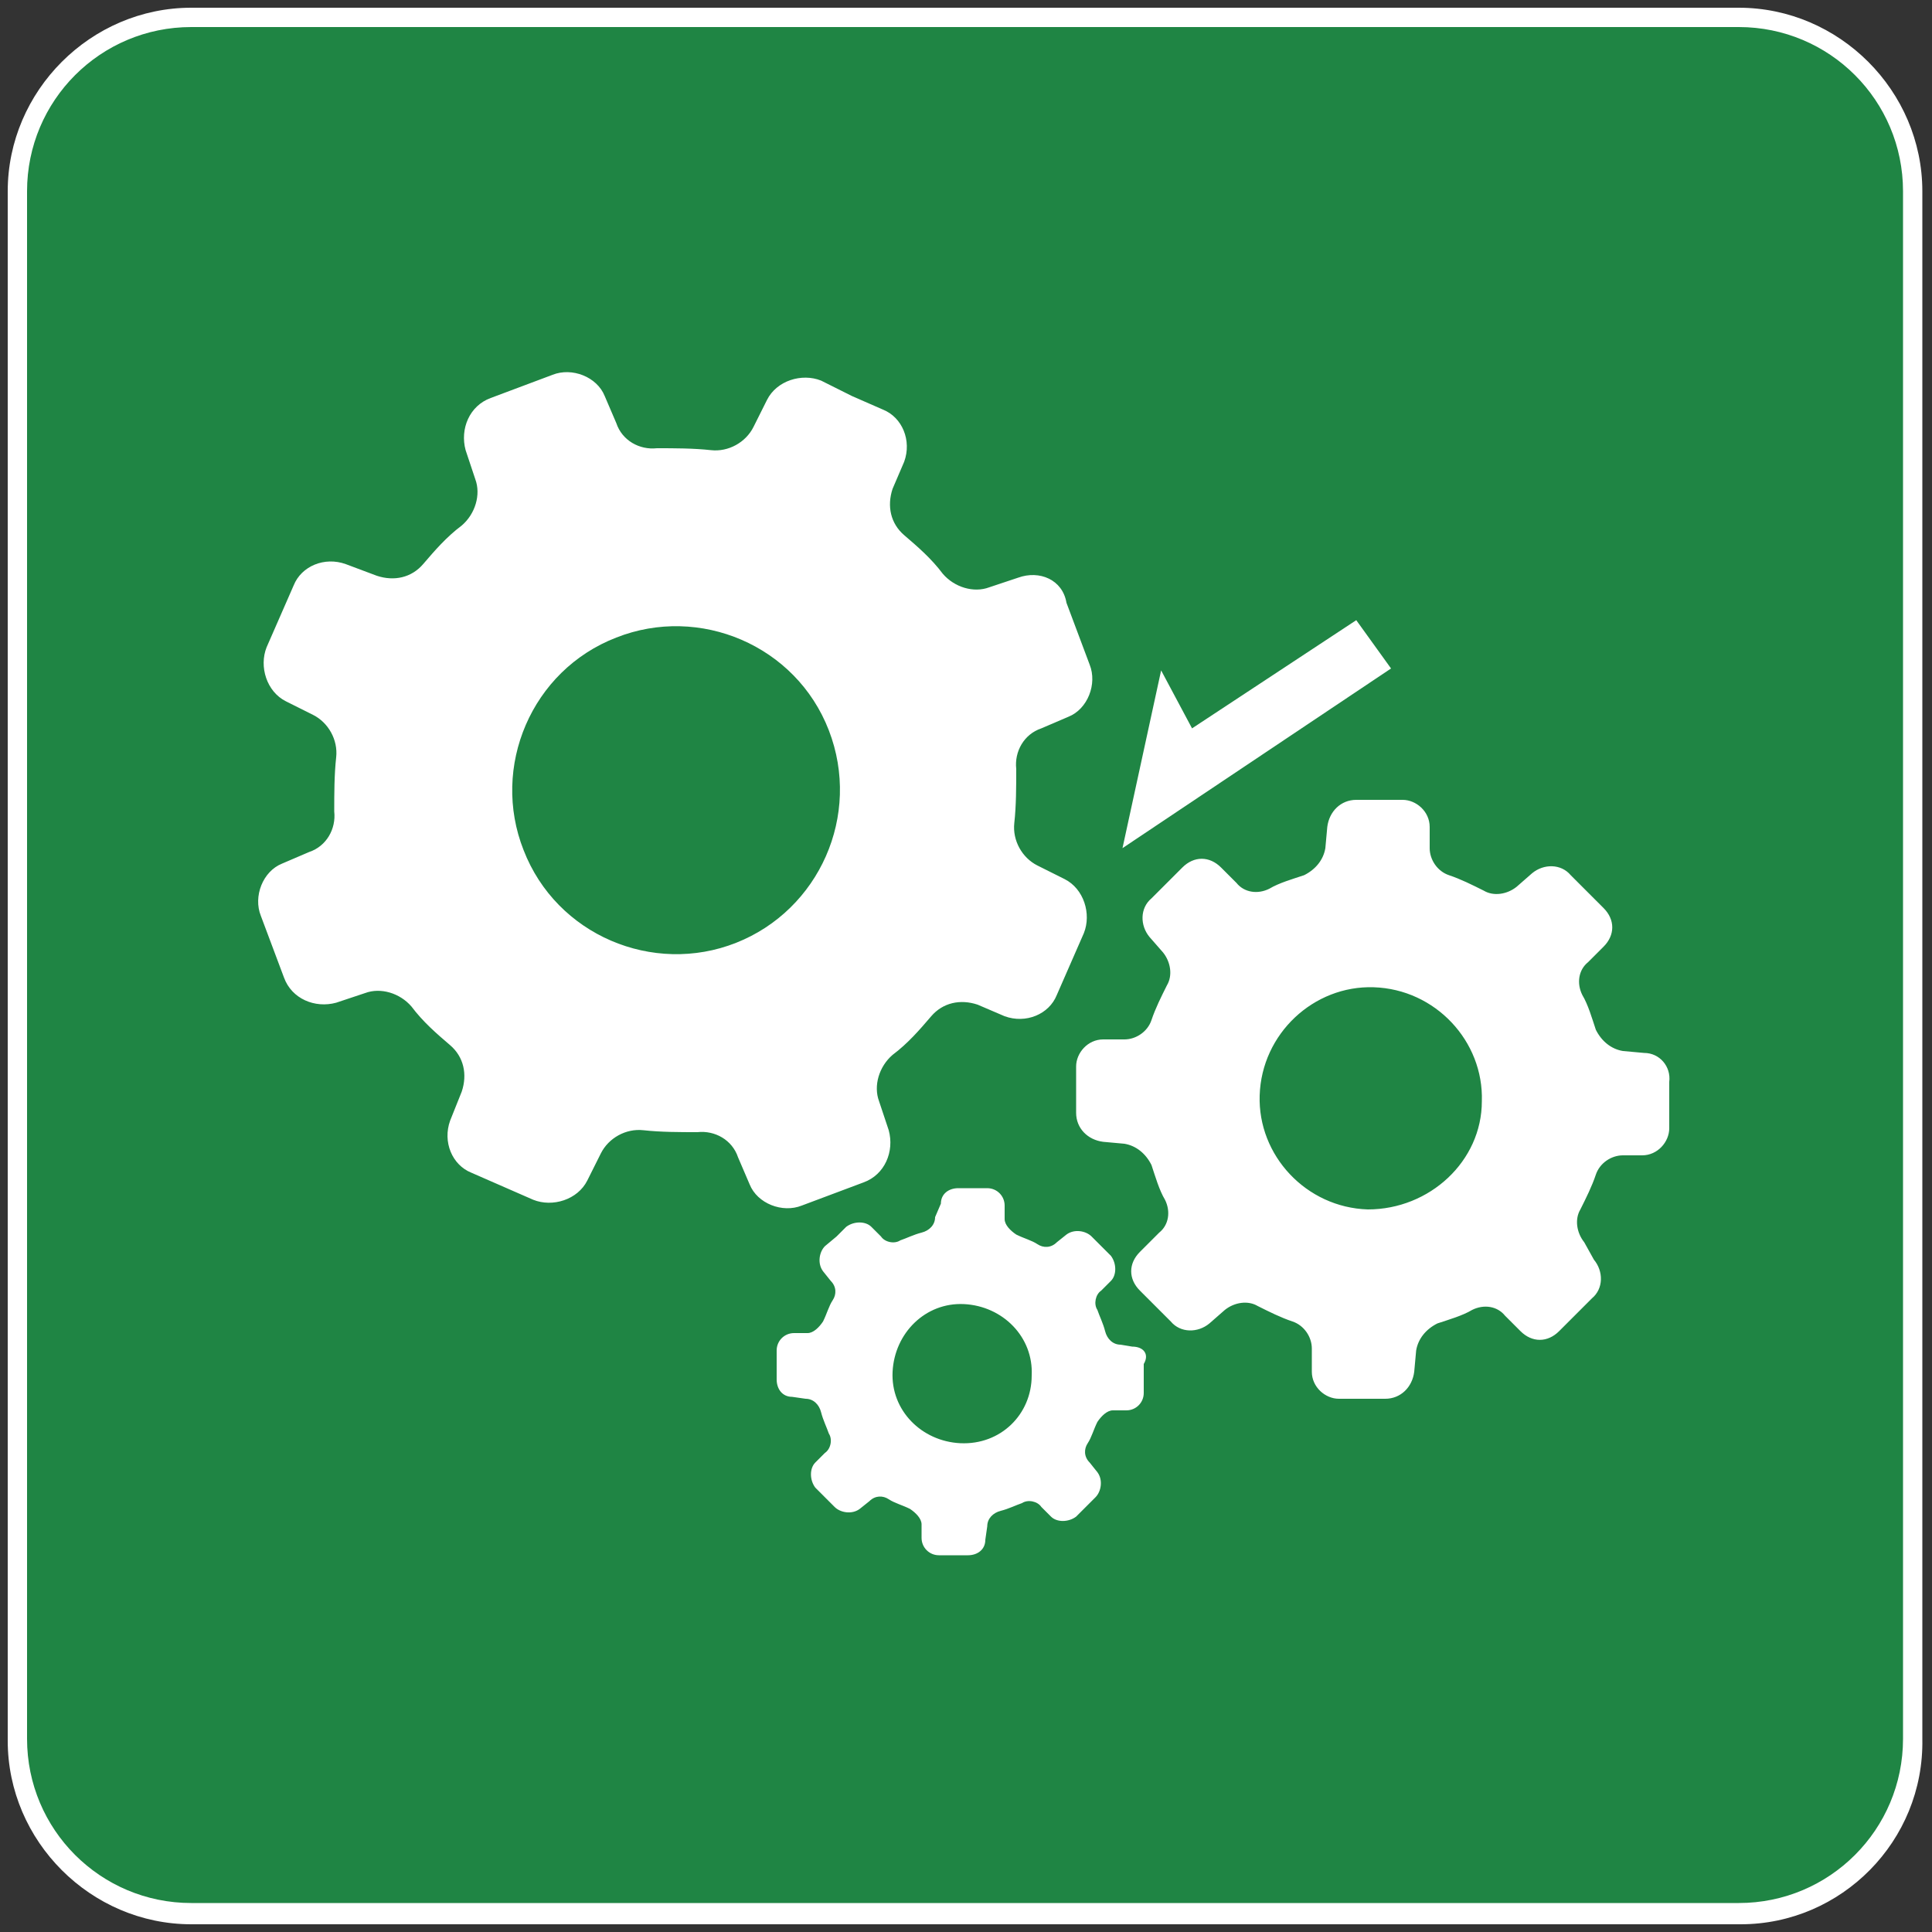
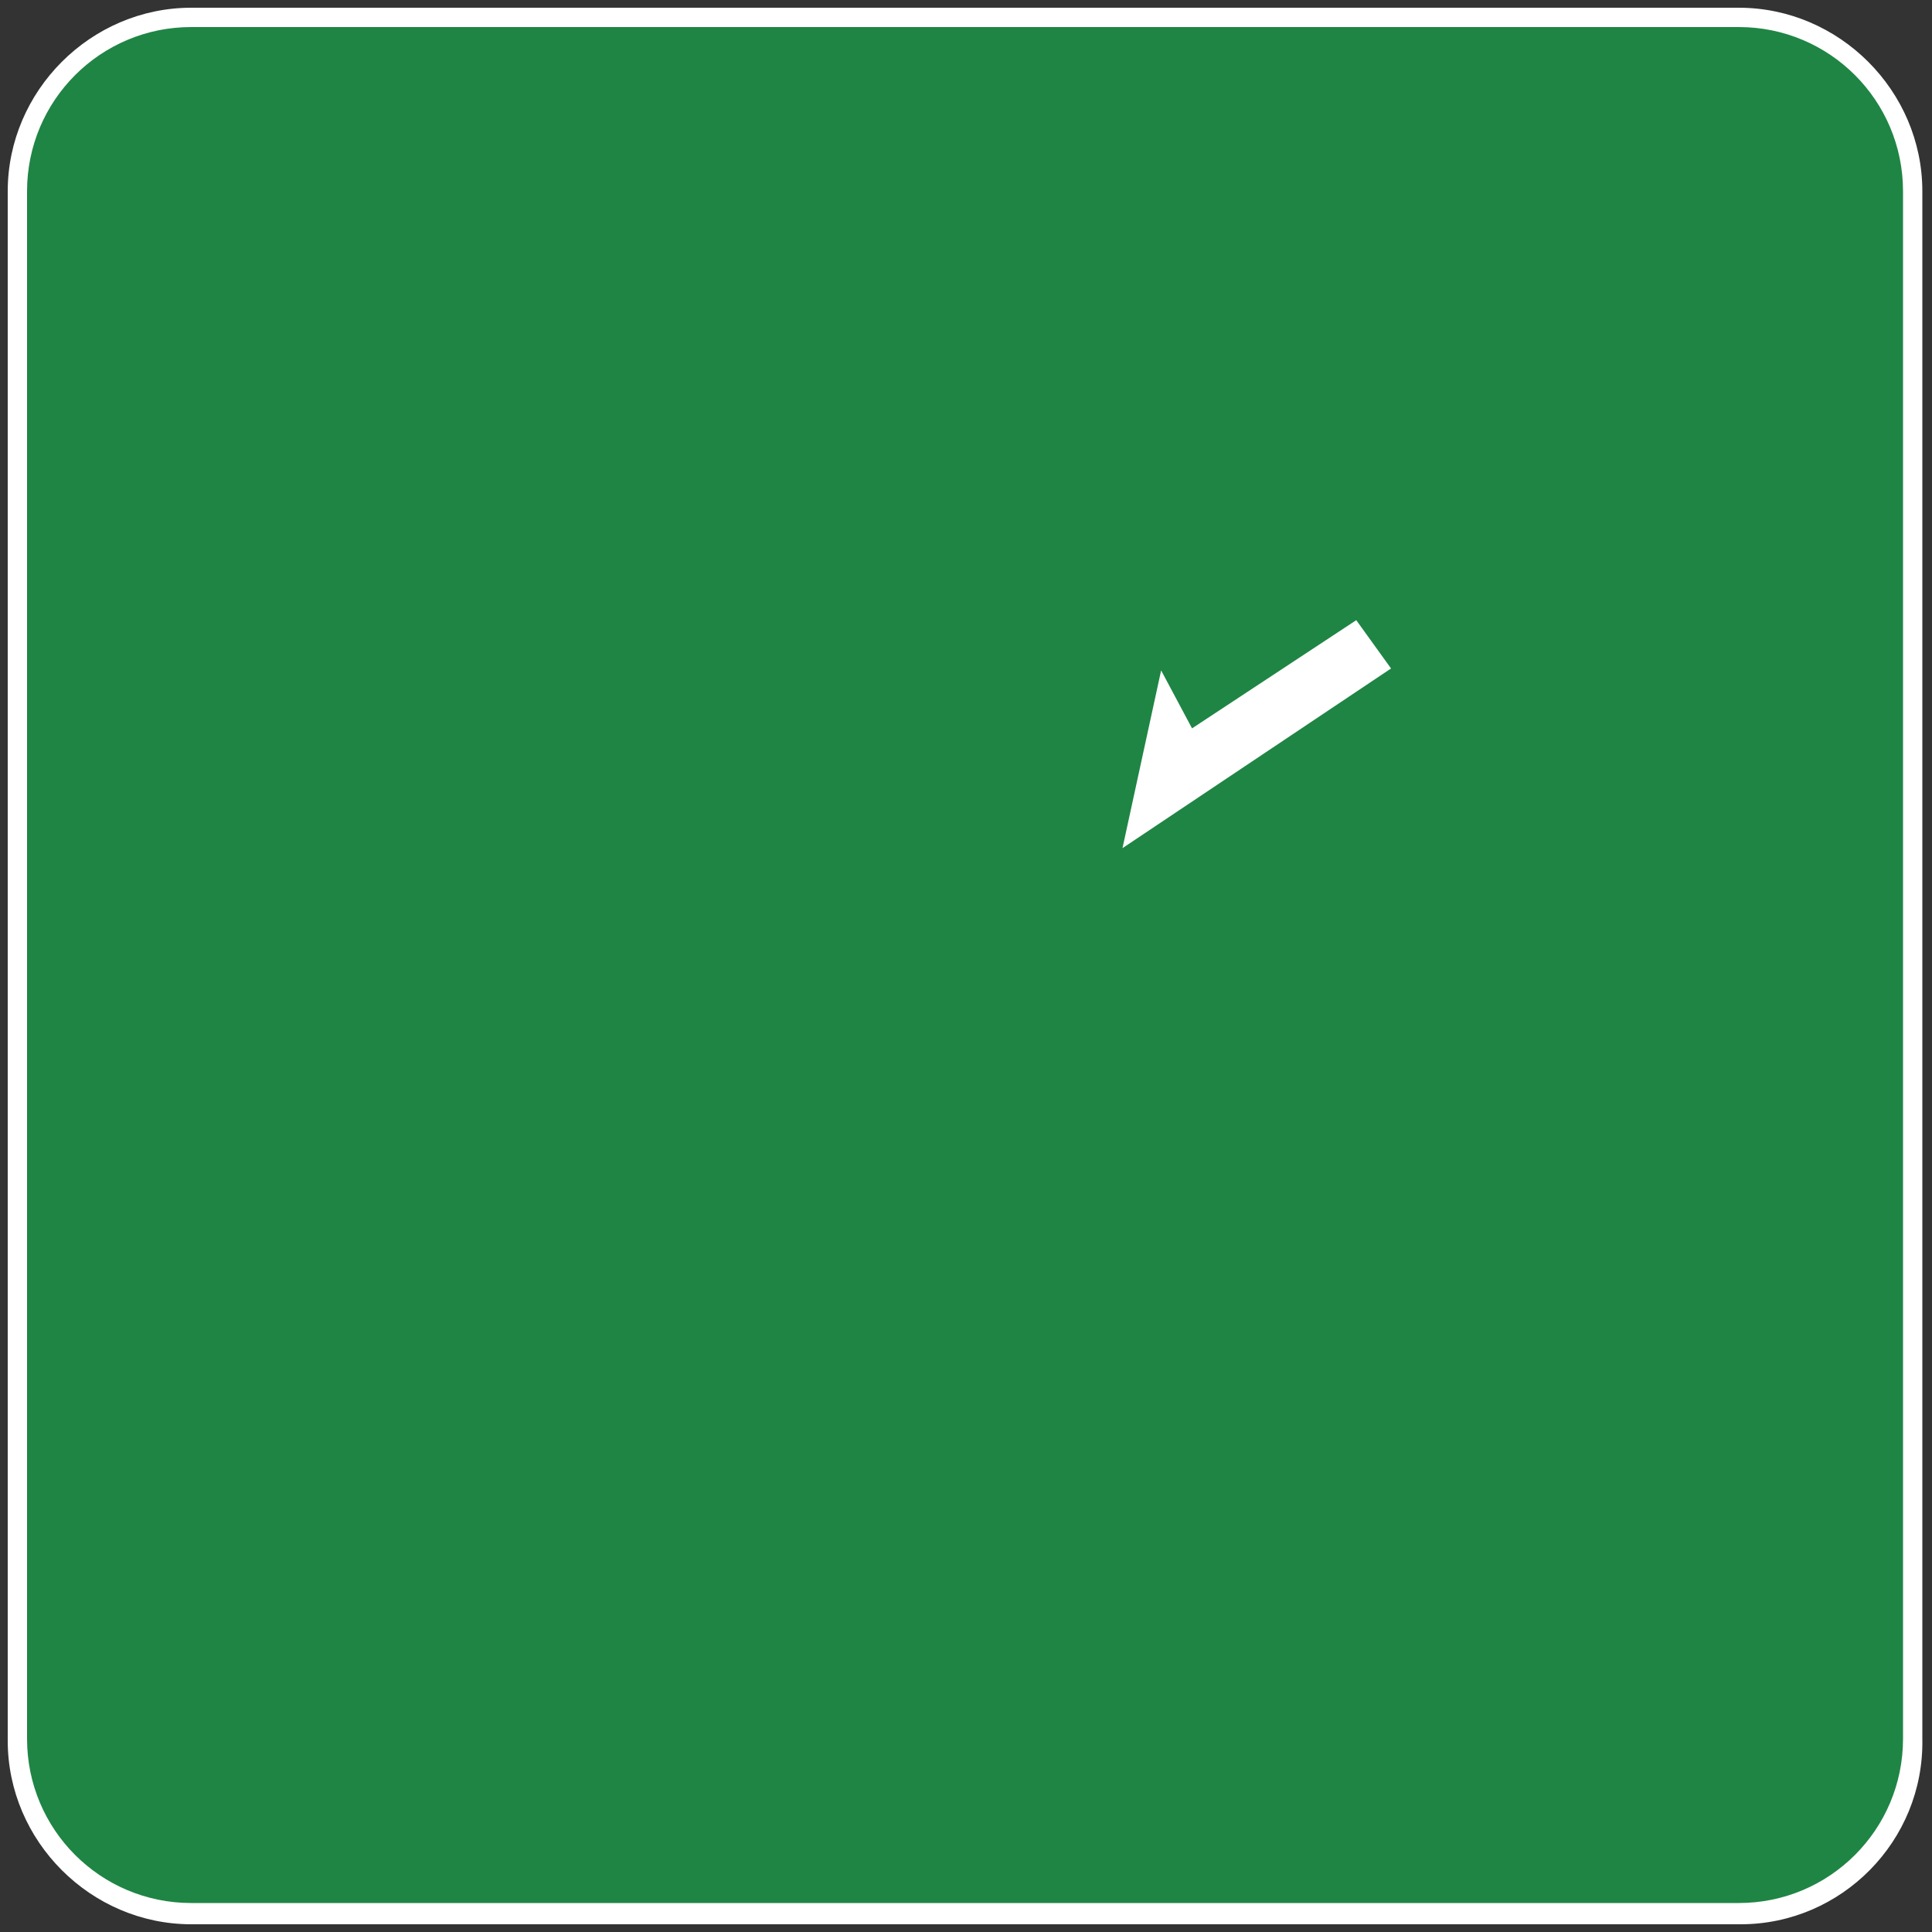
<svg xmlns="http://www.w3.org/2000/svg" version="1.1" id="图层_1" x="0px" y="0px" viewBox="0 0 100 100" style="enable-background:new 0 0 100 100;" xml:space="preserve">
  <rect x="0" y="0" width="100" height="100" fill="#333333" stroke="none" />
  <style type="text/css">
	.st0{fill:#1F8544;}
	.st1{fill:#FFFFFF;}
</style>
  <path class="st0" d="M90.1,99.1H9.9c-5,0-9-4-9-9V9.9c0-5,4-9,9-9H90c5,0,9,4,9,9V90C99.1,95,95,99.1,90.1,99.1z" />
  <g>
    <path class="st1" d="M90.1,99.6H9.9c-5.2,0-9.5-4.3-9.5-9.5V9.9c0-5.2,4.3-9.5,9.5-9.5H90c5.2,0,9.5,4.3,9.5,9.5V90   C99.6,95.3,95.3,99.6,90.1,99.6z M9.9,1.4c-4.7,0-8.5,3.8-8.5,8.5V90c0,4.7,3.8,8.5,8.5,8.5H90c4.7,0,8.5-3.8,8.5-8.5V9.9   c0-4.7-3.8-8.5-8.5-8.5L9.9,1.4z" />
  </g>
  <g>
    <polygon id="XMLID_1431_" class="st1" points="72,34.6 58.1,43.9 60.1,34.7 61.7,37.7 70.2,32.1  " />
-     <path id="XMLID_1418_" class="st1" d="M52.7,29.9l-1.5,0.5c-0.8,0.3-1.8,0-2.4-0.7c-0.6-0.8-1.3-1.4-2-2c-0.7-0.6-0.9-1.5-0.6-2.4   l0.6-1.4c0.4-1.1-0.1-2.3-1.1-2.7l-1.6-0.7l-1.6-0.8c-1-0.4-2.3,0-2.8,1L39,22.1c-0.4,0.8-1.3,1.3-2.2,1.2   c-0.9-0.1-1.9-0.1-2.8-0.1c-0.9,0.1-1.8-0.4-2.1-1.3l-0.6-1.4c-0.4-1-1.7-1.5-2.7-1.1L27,20l-1.6,0.6c-1.1,0.4-1.6,1.6-1.3,2.7   l0.5,1.5c0.3,0.8,0,1.8-0.7,2.4c-0.8,0.6-1.4,1.3-2,2c-0.6,0.7-1.5,0.9-2.4,0.6l-1.6-0.6c-1.1-0.4-2.3,0.1-2.7,1.1l-0.7,1.6   l-0.7,1.6c-0.4,1,0,2.3,1,2.8l1.4,0.7c0.8,0.4,1.3,1.3,1.2,2.2c-0.1,0.9-0.1,1.9-0.1,2.8c0.1,0.9-0.4,1.8-1.3,2.1l-1.4,0.6   c-1,0.4-1.5,1.7-1.1,2.7l0.6,1.6l0.6,1.6c0.4,1.1,1.6,1.6,2.7,1.3l1.5-0.5c0.8-0.3,1.8,0,2.4,0.7c0.6,0.8,1.3,1.4,2,2   c0.7,0.6,0.9,1.5,0.6,2.4L23.3,58c-0.4,1.1,0.1,2.3,1.1,2.7l3.2,1.4c1,0.4,2.3,0,2.8-1l0.7-1.4c0.4-0.8,1.3-1.3,2.2-1.2   c0.9,0.1,1.9,0.1,2.8,0.1c0.9-0.1,1.8,0.4,2.1,1.3l0.6,1.4c0.4,1,1.7,1.5,2.7,1.1l1.6-0.6l1.6-0.6c1.1-0.4,1.6-1.6,1.3-2.7   l-0.5-1.5c-0.3-0.8,0-1.8,0.7-2.4c0.8-0.6,1.4-1.3,2-2c0.6-0.7,1.5-0.9,2.4-0.6l1.4,0.6c1.1,0.4,2.3-0.1,2.7-1.1l0.7-1.6l0.7-1.6   c0.4-1,0-2.3-1-2.8l-1.4-0.7c-0.8-0.4-1.3-1.3-1.2-2.2c0.1-0.9,0.1-1.9,0.1-2.8c-0.1-0.9,0.4-1.8,1.3-2.1l1.4-0.6   c1-0.4,1.5-1.7,1.1-2.7l-0.6-1.6l-0.6-1.6C55,30,53.8,29.5,52.7,29.9L52.7,29.9z M38.1,48.8c-4.3,1.7-9.3-0.4-11-4.8   c-1.7-4.3,0.4-9.3,4.8-11c4.3-1.7,9.3,0.4,11,4.8C44.6,42.2,42.4,47.1,38.1,48.8L38.1,48.8z M85.1,54.5L84,54.4   c-0.6-0.1-1.1-0.5-1.4-1.1c-0.2-0.6-0.4-1.3-0.7-1.8c-0.3-0.6-0.2-1.3,0.3-1.7l0.8-0.8c0.6-0.6,0.6-1.4,0-2l-1.7-1.7   c-0.5-0.6-1.4-0.6-2-0.1l-0.8,0.7c-0.5,0.4-1.2,0.5-1.7,0.2c-0.6-0.3-1.2-0.6-1.8-0.8c-0.6-0.2-1-0.8-1-1.4v-1.1   c0-0.8-0.7-1.4-1.4-1.4h-2.4c-0.8,0-1.4,0.6-1.5,1.4l-0.1,1.1c-0.1,0.6-0.5,1.1-1.1,1.4c-0.6,0.2-1.3,0.4-1.8,0.7   c-0.6,0.3-1.3,0.2-1.7-0.3l-0.8-0.8c-0.6-0.6-1.4-0.6-2,0l-0.8,0.8l-0.8,0.8c-0.6,0.5-0.6,1.4-0.1,2l0.7,0.8   c0.4,0.5,0.5,1.2,0.2,1.7c-0.3,0.6-0.6,1.2-0.8,1.8c-0.2,0.6-0.8,1-1.4,1h-1.1c-0.8,0-1.4,0.7-1.4,1.4v2.4c0,0.8,0.6,1.4,1.4,1.5   l1.1,0.1c0.6,0.1,1.1,0.5,1.4,1.1c0.2,0.6,0.4,1.3,0.7,1.8c0.3,0.6,0.2,1.3-0.3,1.7L59,64.8c-0.6,0.6-0.6,1.4,0,2l0.8,0.8l0.8,0.8   c0.5,0.6,1.4,0.6,2,0.1l0.8-0.7c0.5-0.4,1.2-0.5,1.7-0.2c0.6,0.3,1.2,0.6,1.8,0.8c0.6,0.2,1,0.8,1,1.4V71c0,0.8,0.7,1.4,1.4,1.4   h2.4c0.8,0,1.4-0.6,1.5-1.4l0.1-1.1c0.1-0.6,0.5-1.1,1.1-1.4c0.6-0.2,1.3-0.4,1.8-0.7c0.6-0.3,1.3-0.2,1.7,0.3l0.8,0.8   c0.6,0.6,1.4,0.6,2,0l1.7-1.7c0.6-0.5,0.6-1.4,0.1-2L82,64.3c-0.4-0.5-0.5-1.2-0.2-1.7c0.3-0.6,0.6-1.2,0.8-1.8   c0.2-0.6,0.8-1,1.4-1H85c0.8,0,1.4-0.7,1.4-1.4V56C86.5,55.2,85.9,54.5,85.1,54.5L85.1,54.5z M70.8,62.6c-3.2-0.1-5.7-2.8-5.6-5.9   c0.1-3.2,2.8-5.7,5.9-5.6c3.2,0.1,5.7,2.8,5.6,5.9C76.7,60.1,74,62.6,70.8,62.6L70.8,62.6z M58.6,69.7L58,69.6   c-0.4,0-0.7-0.3-0.8-0.7c-0.1-0.4-0.3-0.8-0.4-1.1c-0.2-0.3-0.1-0.8,0.2-1l0.5-0.5c0.3-0.3,0.3-0.9,0-1.3l-1-1   c-0.3-0.3-0.9-0.4-1.3-0.1l-0.5,0.4c-0.3,0.3-0.7,0.3-1,0.1c-0.3-0.2-0.7-0.3-1.1-0.5c-0.3-0.2-0.6-0.5-0.6-0.8v-0.7   c0-0.5-0.4-0.9-0.9-0.9h-1.5c-0.5,0-0.9,0.3-0.9,0.8L48.4,63c0,0.4-0.3,0.7-0.7,0.8c-0.4,0.1-0.8,0.3-1.1,0.4   c-0.3,0.2-0.8,0.1-1-0.2l-0.5-0.5c-0.3-0.3-0.9-0.3-1.3,0l-0.5,0.5l-0.6,0.5c-0.3,0.3-0.4,0.9-0.1,1.3l0.4,0.5   c0.3,0.3,0.3,0.7,0.1,1c-0.2,0.3-0.3,0.7-0.5,1.1c-0.2,0.3-0.5,0.6-0.8,0.6h-0.7c-0.5,0-0.9,0.4-0.9,0.9v1.5c0,0.5,0.3,0.9,0.8,0.9   l0.7,0.1c0.4,0,0.7,0.3,0.8,0.7c0.1,0.4,0.3,0.8,0.4,1.1c0.2,0.3,0.1,0.8-0.2,1l-0.5,0.5c-0.3,0.3-0.3,0.9,0,1.3l0.5,0.5l0.5,0.5   c0.3,0.3,0.9,0.4,1.3,0.1l0.5-0.4c0.3-0.3,0.7-0.3,1-0.1c0.3,0.2,0.7,0.3,1.1,0.5c0.3,0.2,0.6,0.5,0.6,0.8v0.7   c0,0.5,0.4,0.9,0.9,0.9h1.5c0.5,0,0.9-0.3,0.9-0.8l0.1-0.7c0-0.4,0.3-0.7,0.7-0.8c0.4-0.1,0.8-0.3,1.1-0.4c0.3-0.2,0.8-0.1,1,0.2   l0.5,0.5c0.3,0.3,0.9,0.3,1.3,0l0.5-0.5l0.5-0.5c0.3-0.3,0.4-0.9,0.1-1.3l-0.4-0.5c-0.3-0.3-0.3-0.7-0.1-1c0.2-0.3,0.3-0.7,0.5-1.1   c0.2-0.3,0.5-0.6,0.8-0.6h0.7c0.5,0,0.9-0.4,0.9-0.9v-1.5C59.5,70.1,59.2,69.7,58.6,69.7L58.6,69.7z M49.7,74.7   c-2-0.1-3.6-1.7-3.5-3.7c0.1-2,1.7-3.6,3.7-3.5c2,0.1,3.6,1.7,3.5,3.7C53.4,73.2,51.8,74.8,49.7,74.7L49.7,74.7z M49.7,74.7" />
  </g>
</svg>